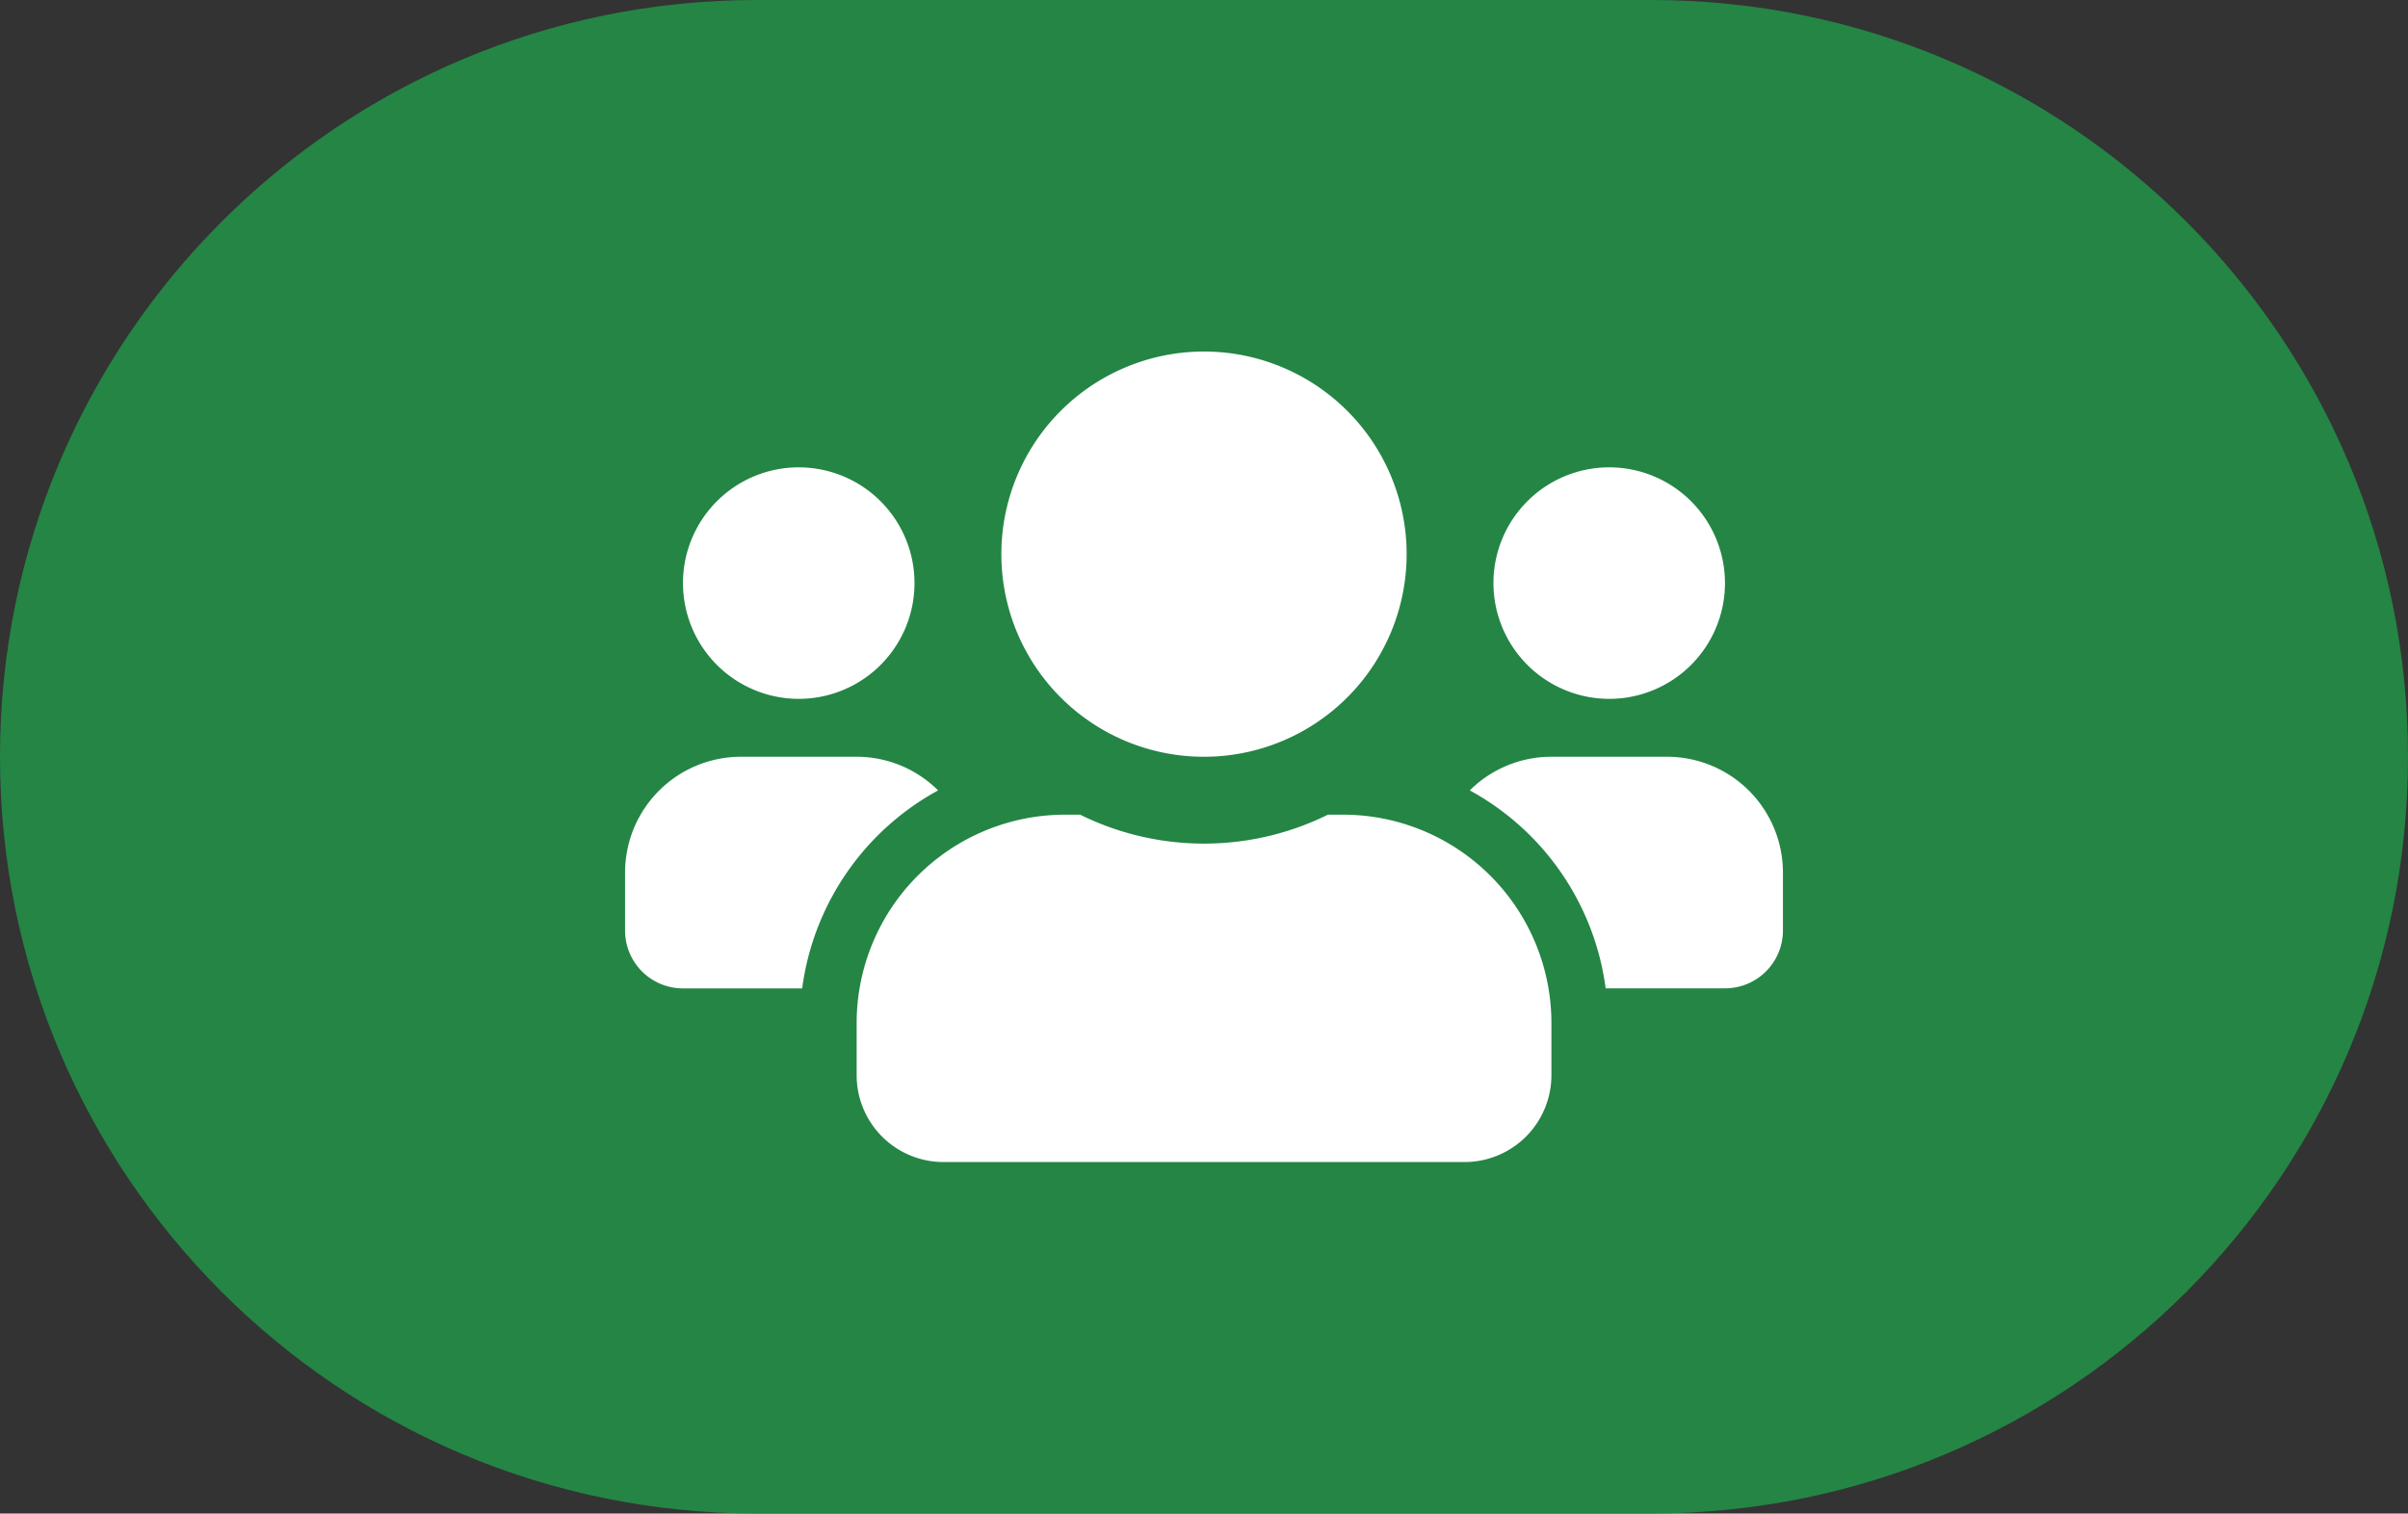
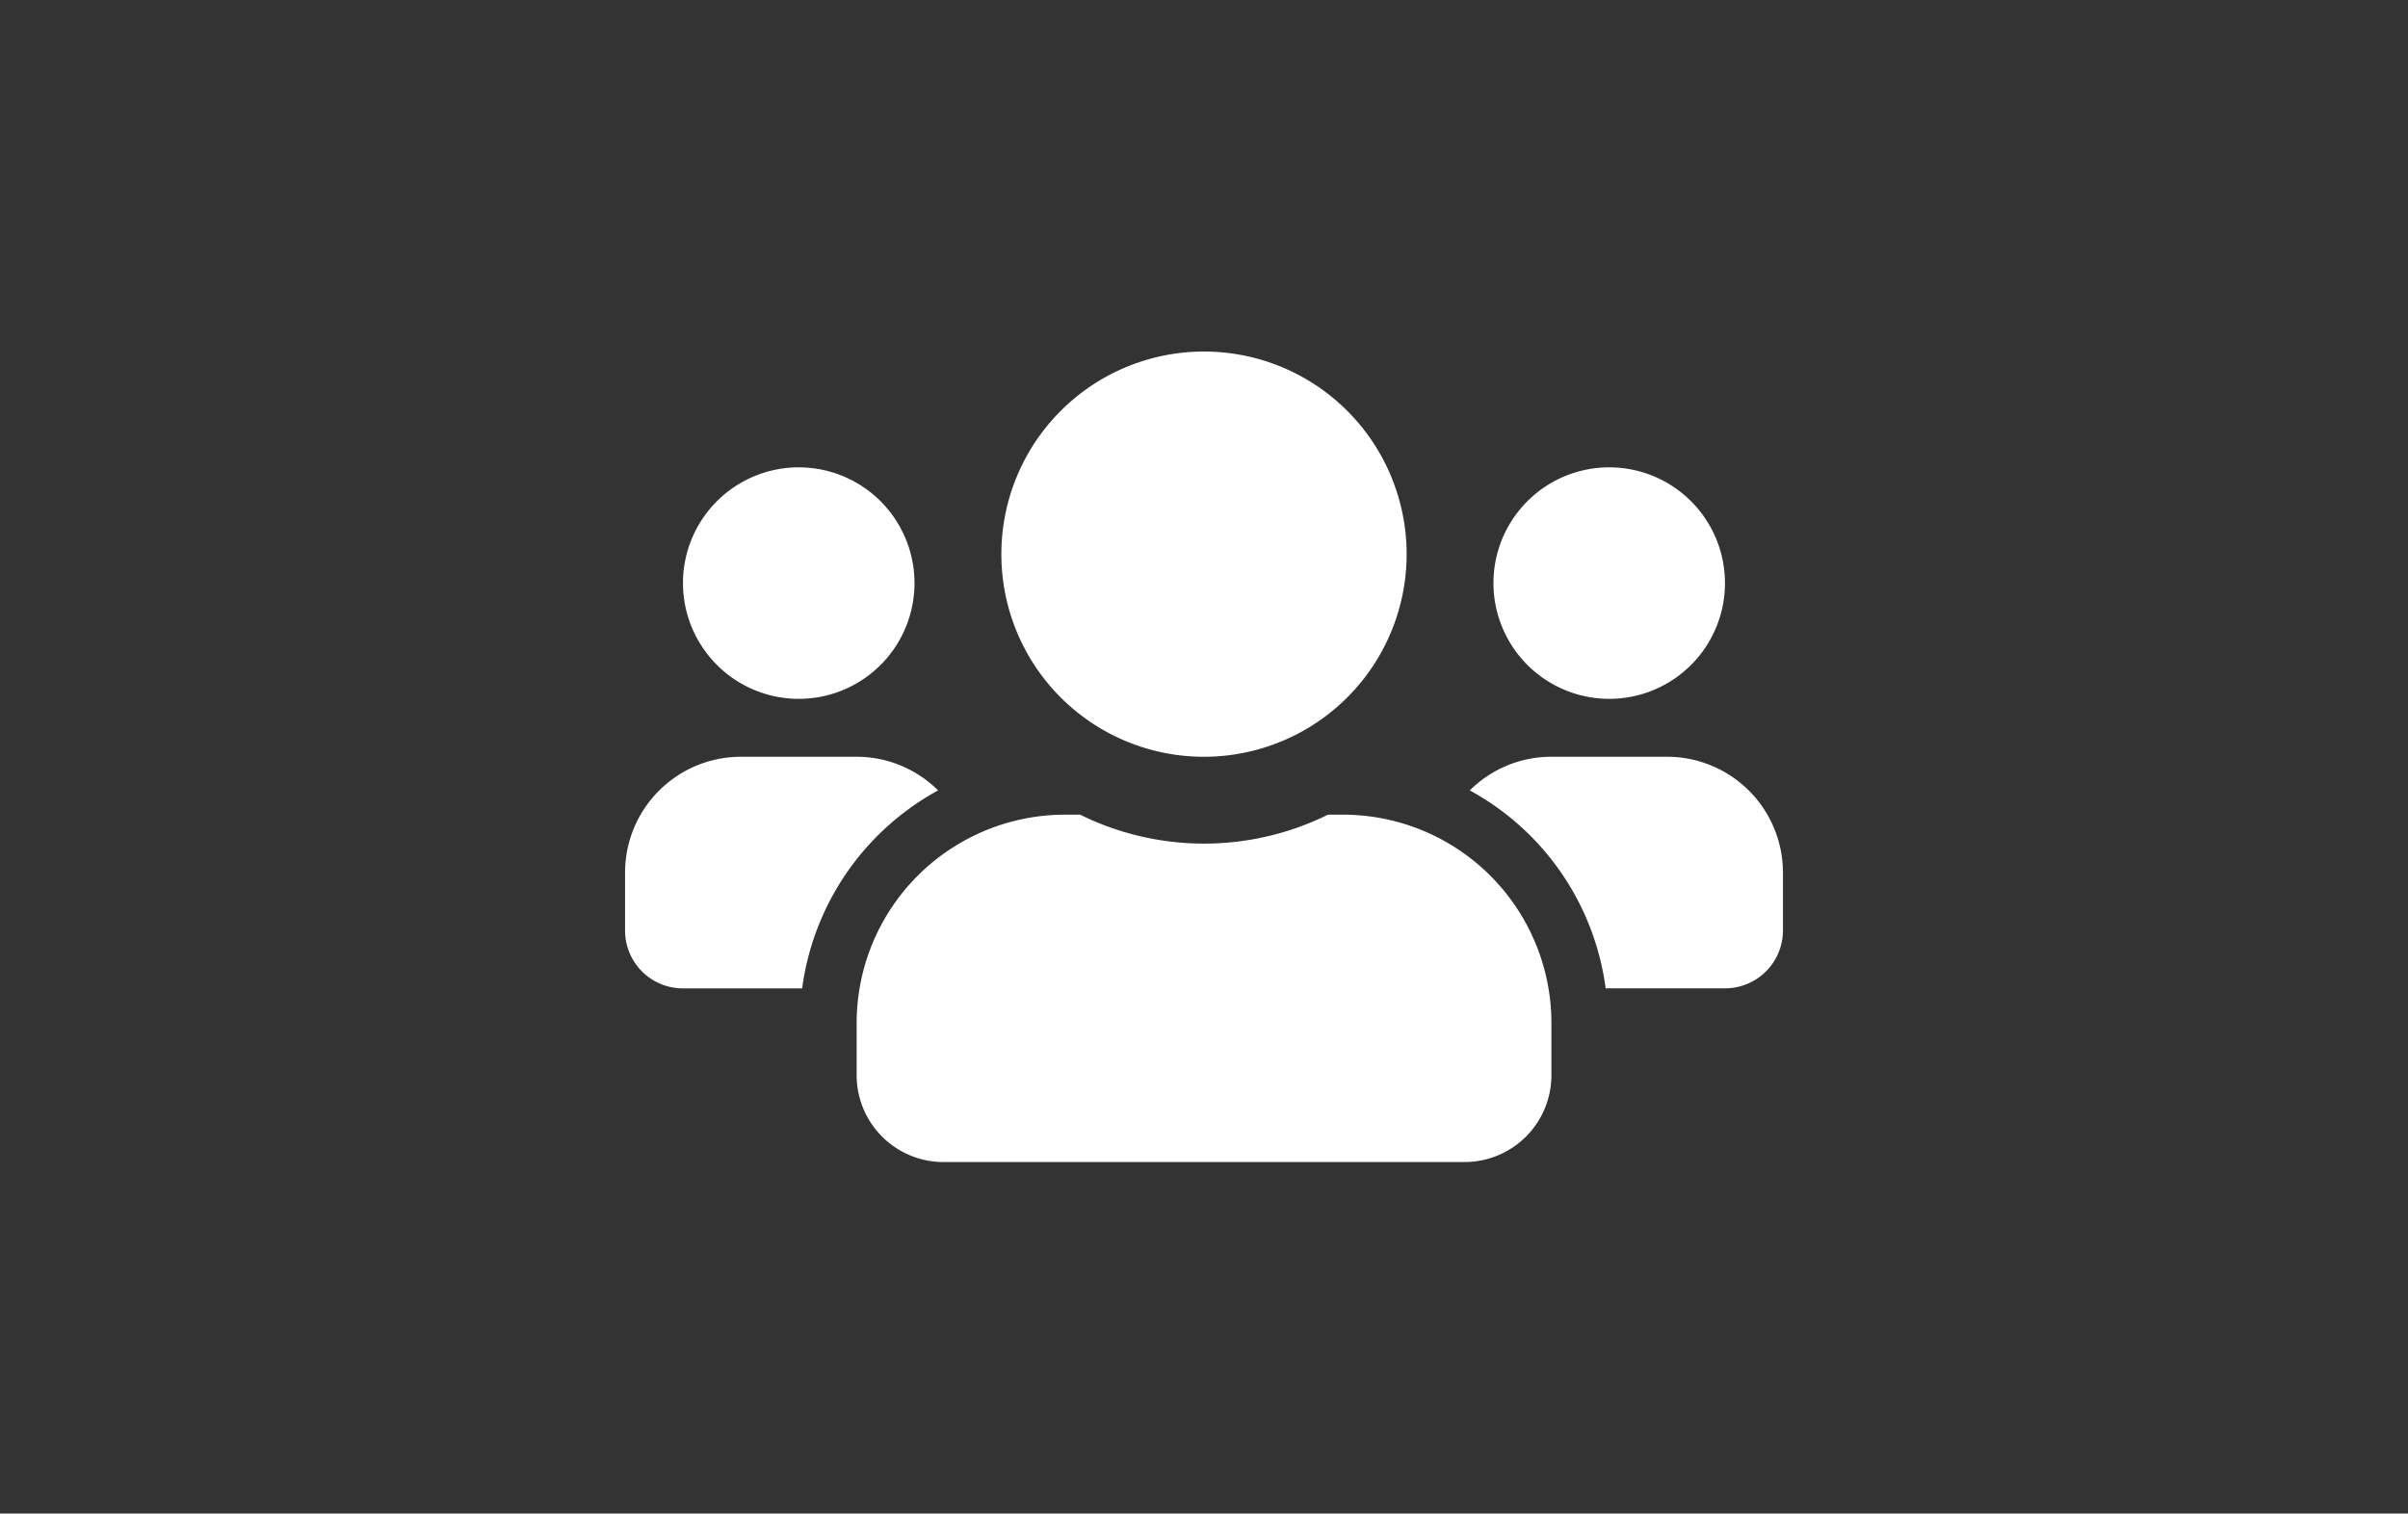
<svg xmlns="http://www.w3.org/2000/svg" width="40" height="25.144" viewBox="0 0 40 25.144">
  <rect x="0" y="0" width="40" height="25.144" fill="#333333" stroke="none" />
  <g transform="translate(7647.375 -10144.972)">
    <g transform="translate(-7647.375 10144.972)" fill="#248545">
-       <path d="M 27.429 24.644 L 12.571 24.644 C 9.347 24.644 6.316 23.388 4.036 21.108 C 1.756 18.828 0.5 15.796 0.5 12.572 C 0.5 9.347 1.756 6.316 4.036 4.036 C 6.316 1.756 9.347 0.5 12.571 0.5 L 27.429 0.5 C 30.653 0.5 33.684 1.756 35.964 4.036 C 38.244 6.316 39.5 9.347 39.5 12.572 C 39.5 15.796 38.244 18.828 35.964 21.108 C 33.684 23.388 30.653 24.644 27.429 24.644 Z" stroke="none" />
-       <path d="M 12.571 1 C 9.481 1 6.575 2.204 4.389 4.389 C 2.204 6.575 1 9.481 1 12.572 C 1 15.663 2.204 18.569 4.389 20.754 C 6.575 22.94 9.481 24.144 12.571 24.144 L 27.429 24.144 C 30.519 24.144 33.425 22.94 35.611 20.754 C 37.796 18.569 39 15.663 39 12.572 C 39 9.481 37.796 6.575 35.611 4.389 C 33.425 2.204 30.519 1 27.429 1 L 12.571 1 M 12.571 -3.814697265625e-06 L 27.429 -3.814697265625e-06 C 34.372 -3.814697265625e-06 40 5.629 40 12.572 C 40 19.515 34.372 25.144 27.429 25.144 L 12.571 25.144 C 5.628 25.144 0 19.515 0 12.572 C 0 5.629 5.628 -3.814697265625e-06 12.571 -3.814697265625e-06 Z" stroke="none" fill="#248545" />
-     </g>
+       </g>
    <path d="M2.885,8.02A1.923,1.923,0,1,0,.962,6.1,1.925,1.925,0,0,0,2.885,8.02Zm13.464,0A1.923,1.923,0,1,0,14.425,6.1,1.925,1.925,0,0,0,16.349,8.02Zm.962.962H15.387a1.918,1.918,0,0,0-1.355.559,4.4,4.4,0,0,1,2.257,3.288h1.983a.961.961,0,0,0,.962-.962v-.962A1.925,1.925,0,0,0,17.311,8.982Zm-7.694,0A3.366,3.366,0,1,0,6.251,5.616,3.364,3.364,0,0,0,9.617,8.982Zm2.308.962h-.249a4.647,4.647,0,0,1-4.117,0H7.309a3.463,3.463,0,0,0-3.462,3.462v.866a1.443,1.443,0,0,0,1.443,1.443h8.655a1.443,1.443,0,0,0,1.443-1.443v-.866A3.463,3.463,0,0,0,11.925,9.944ZM5.2,9.541a1.918,1.918,0,0,0-1.355-.559H1.923A1.925,1.925,0,0,0,0,10.906v.962a.961.961,0,0,0,.962.962h1.98A4.407,4.407,0,0,1,5.2,9.541Z" transform="translate(-7636.992 10148.562)" fill="#fff" />
  </g>
</svg>